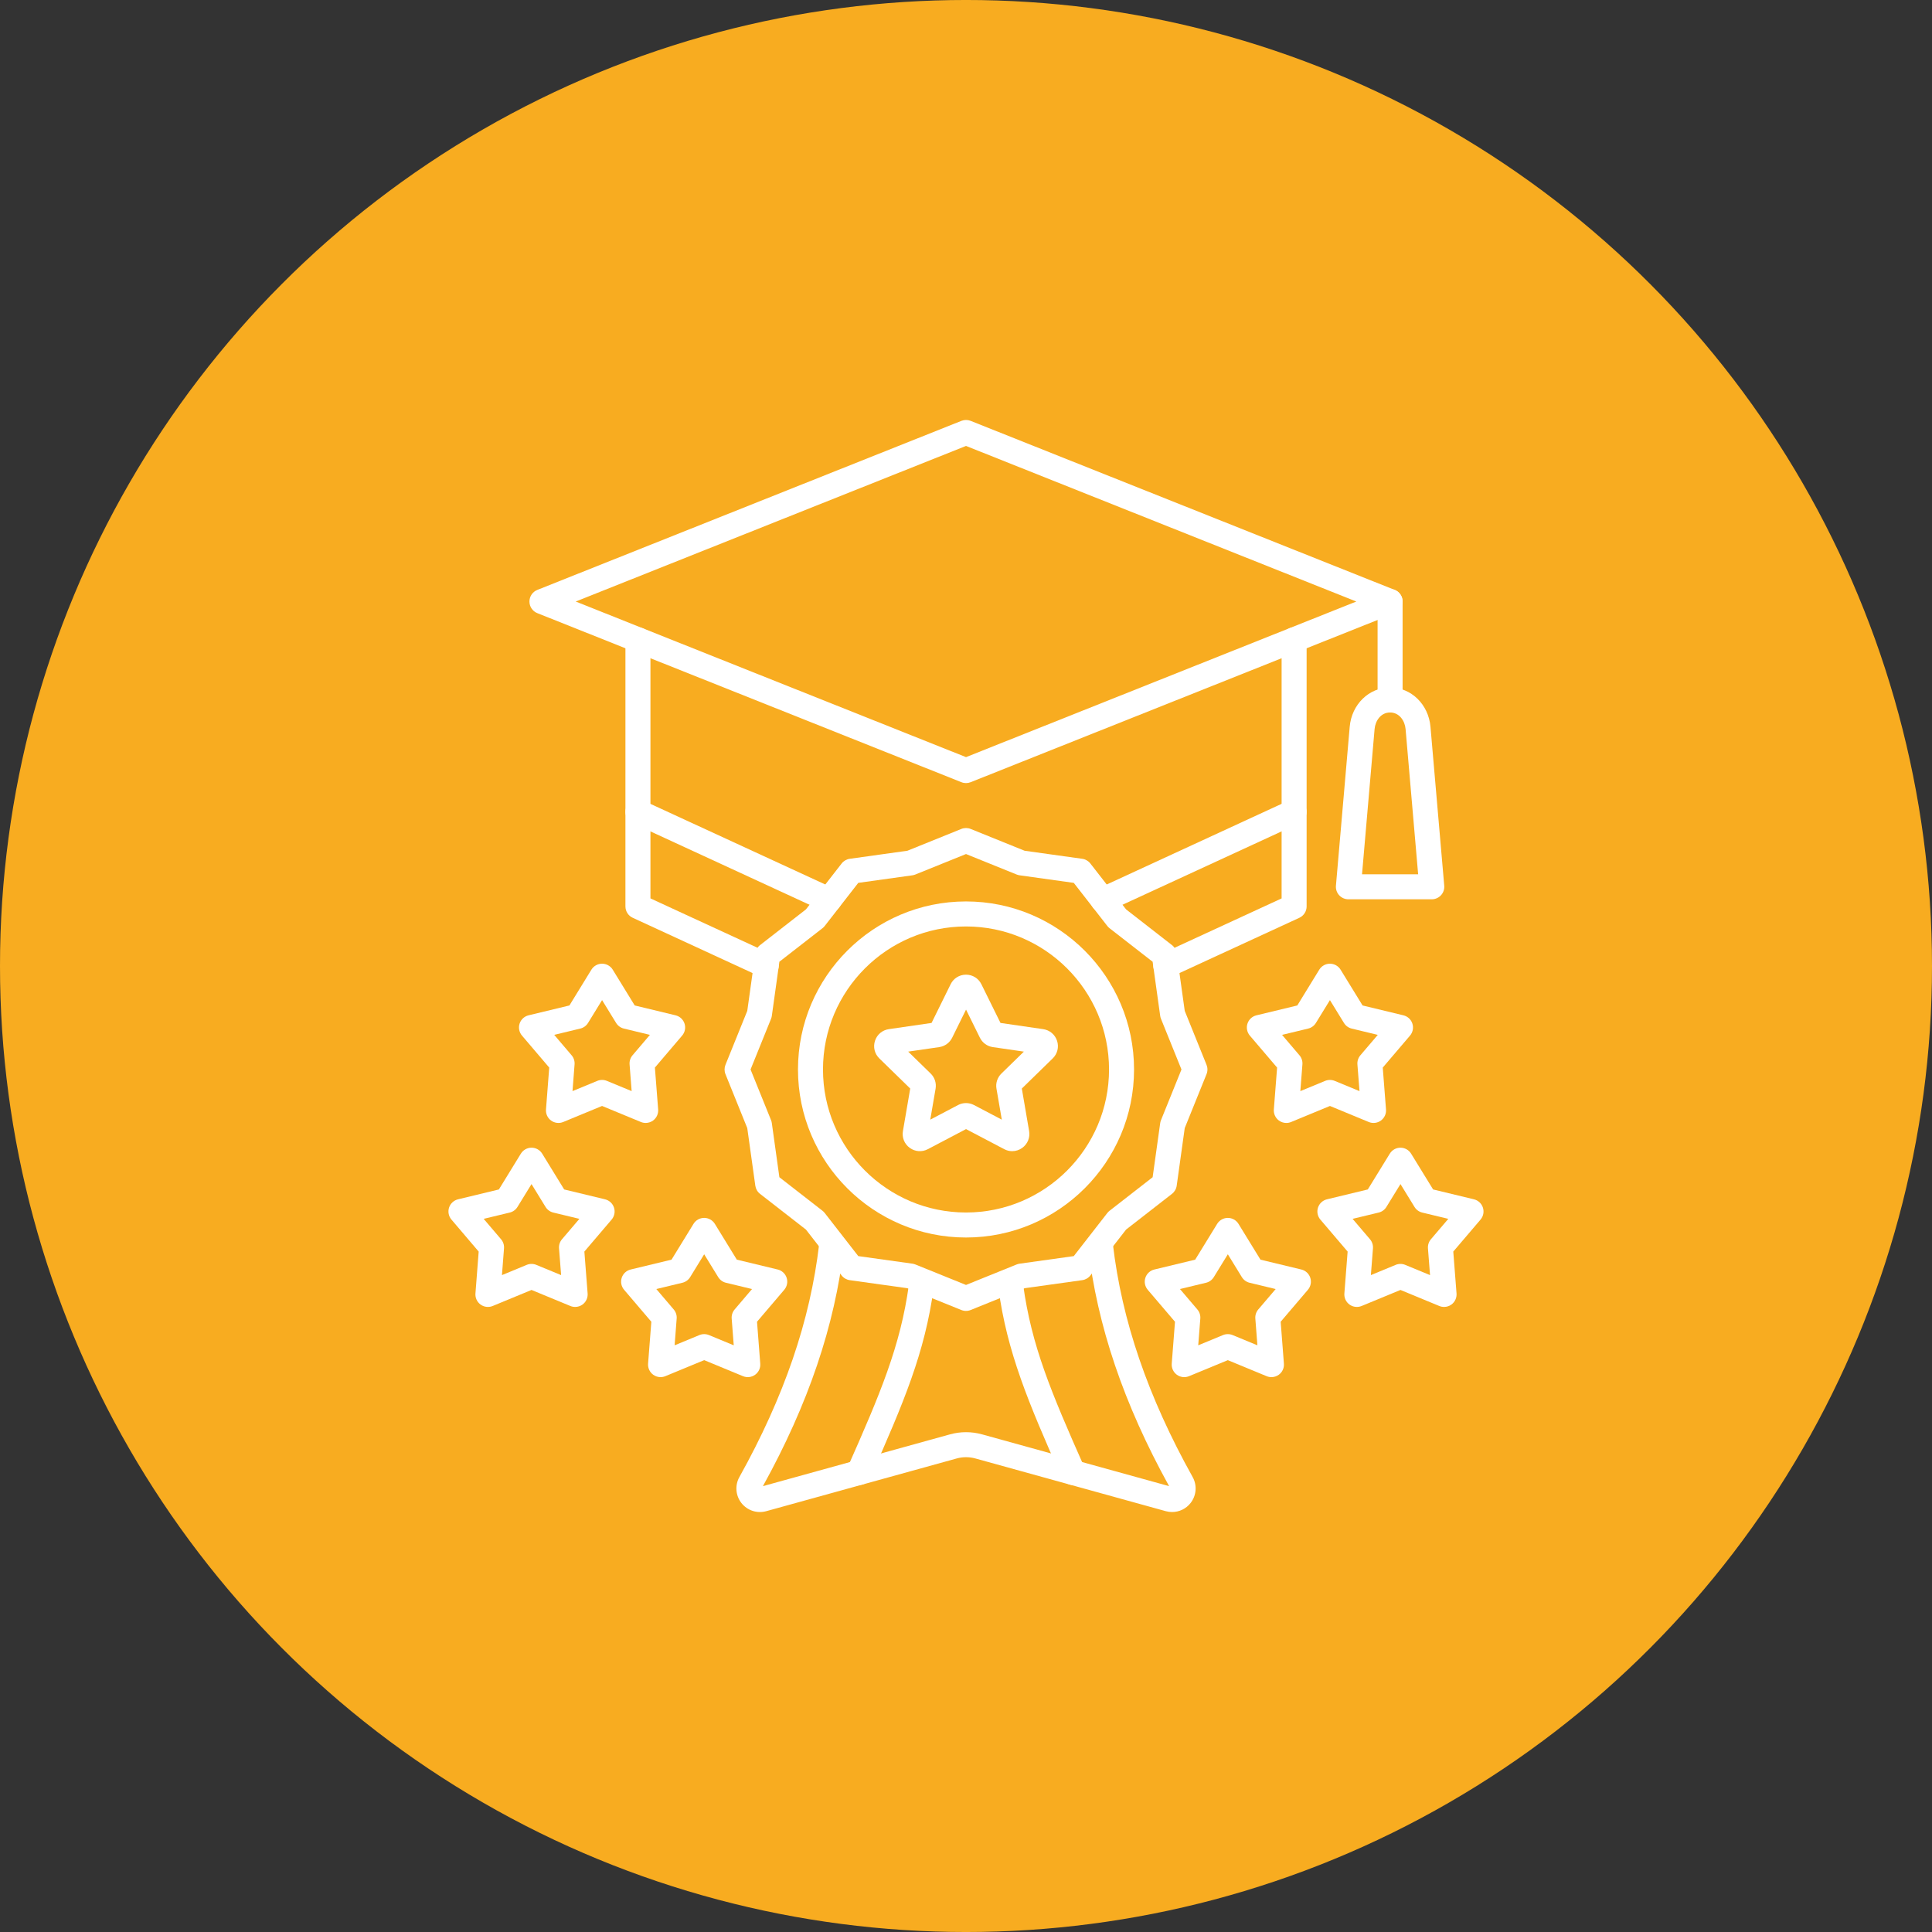
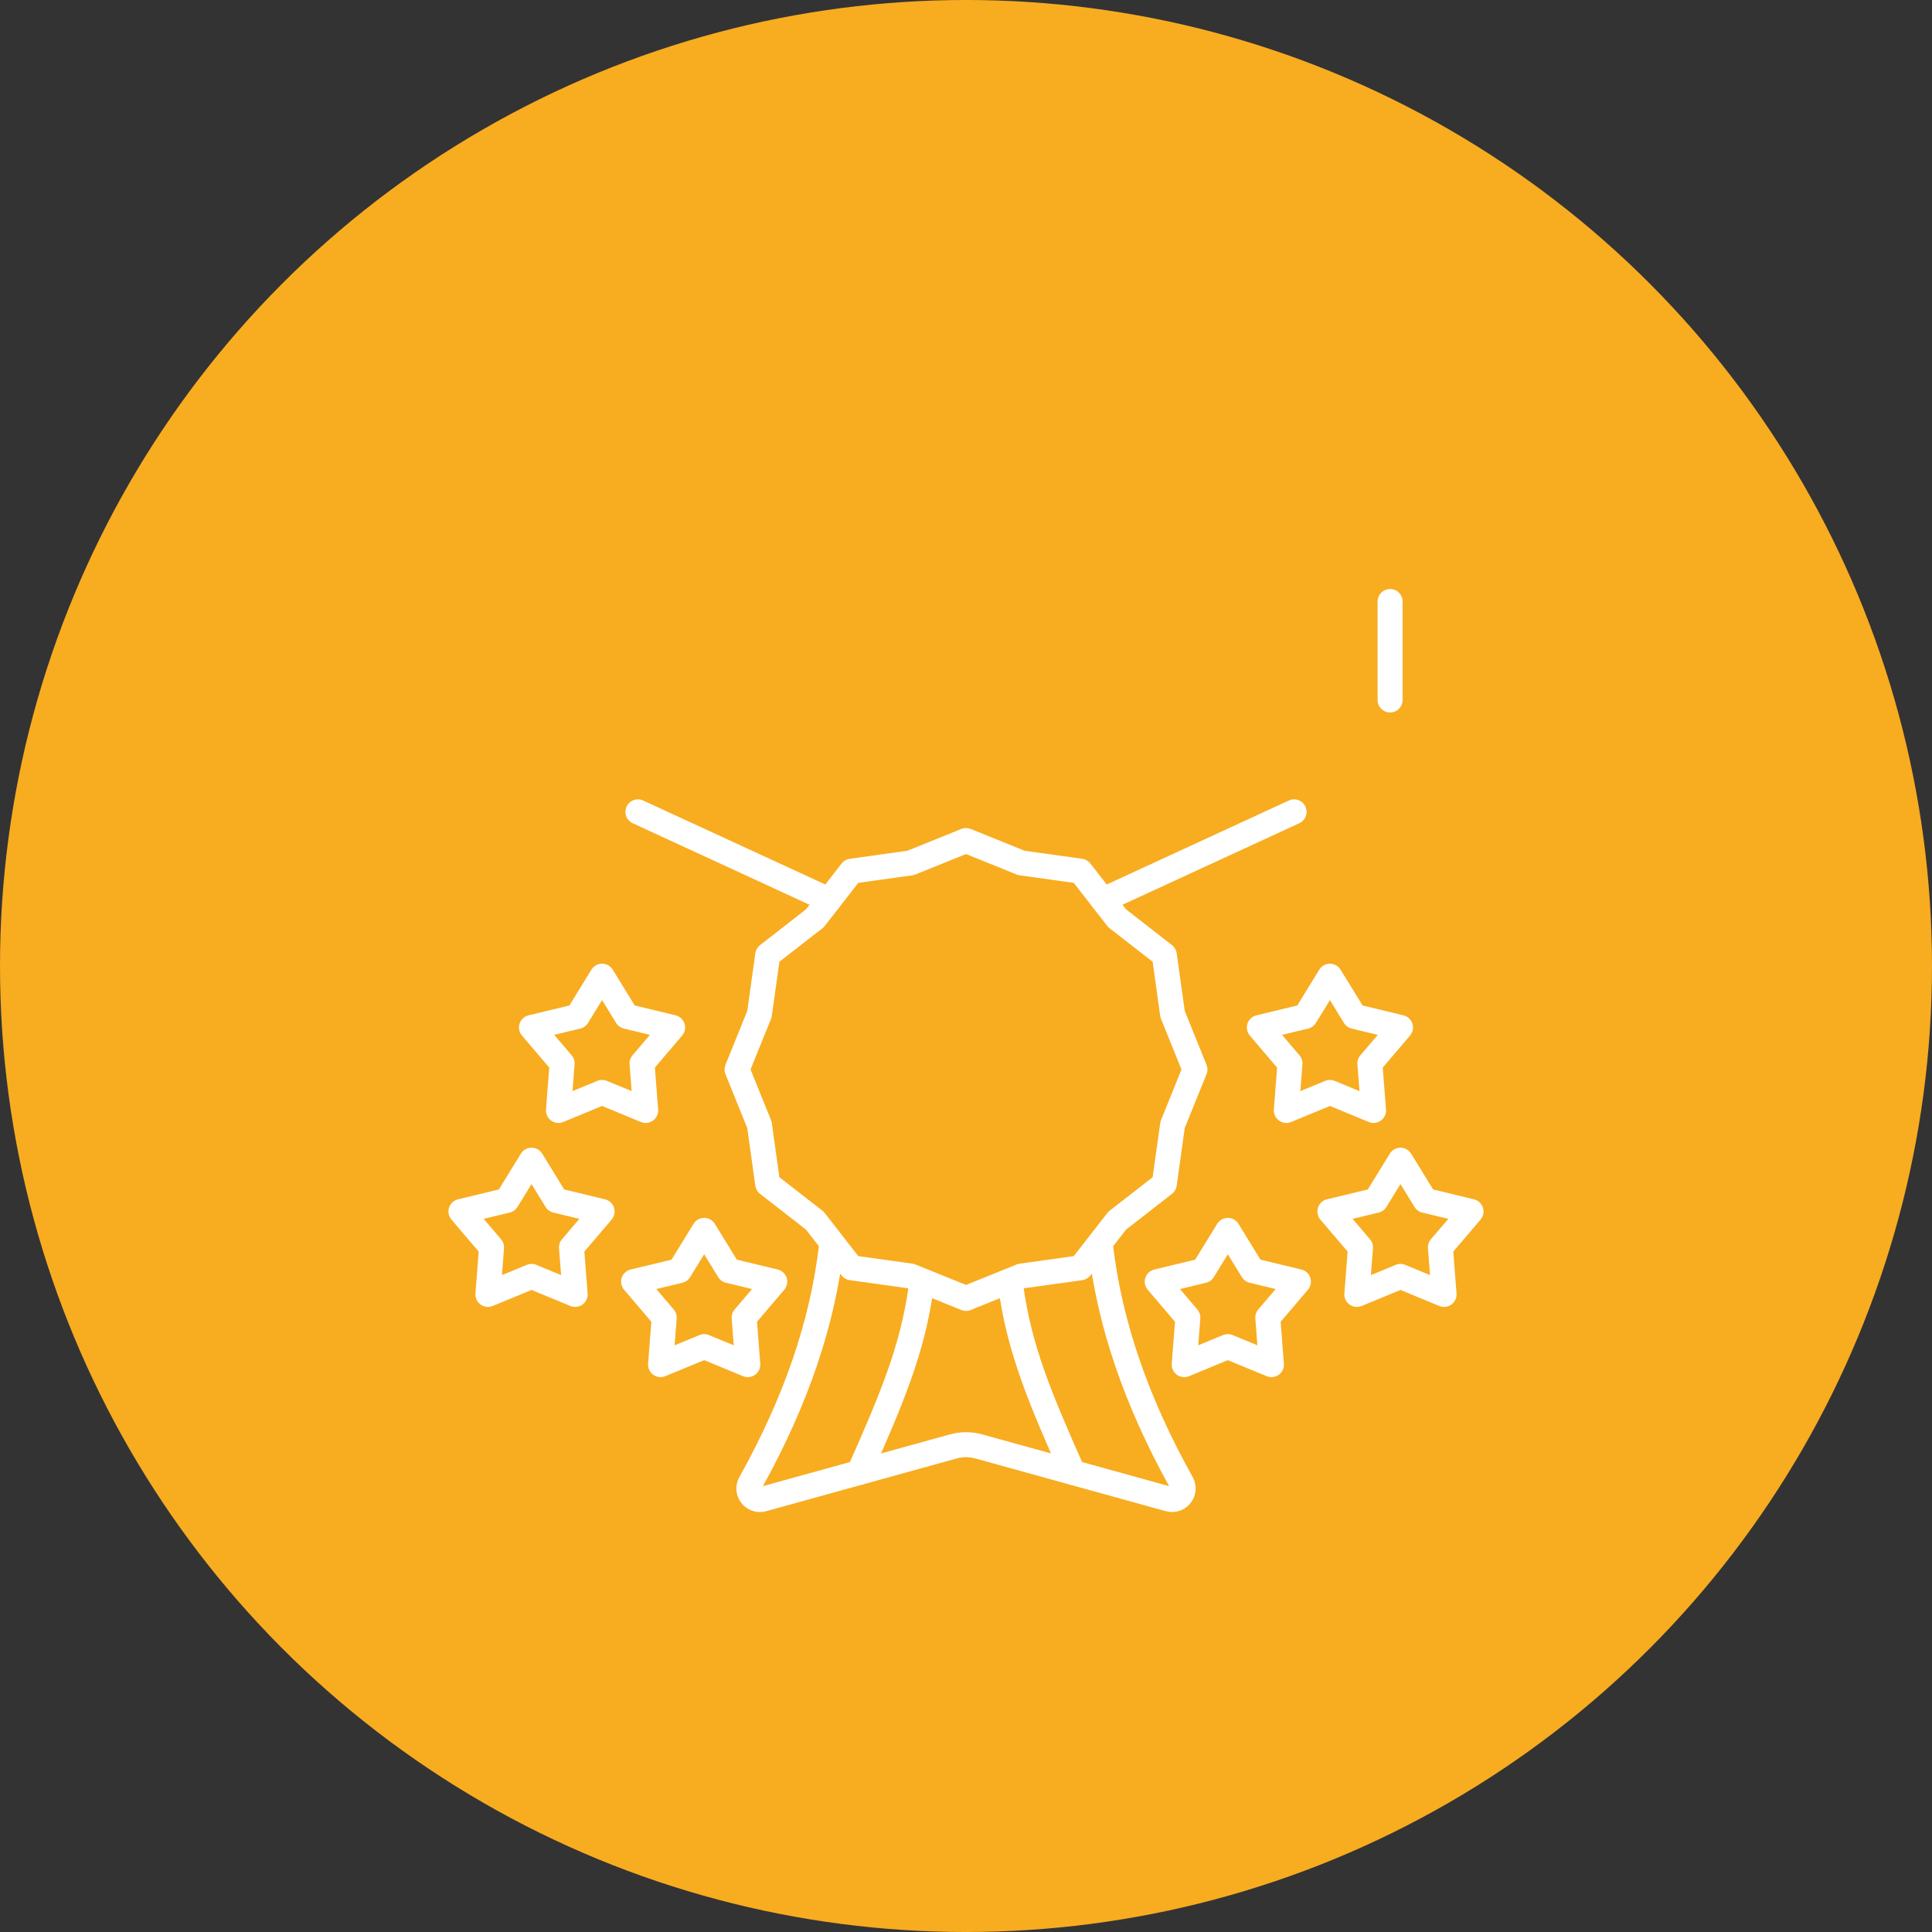
<svg xmlns="http://www.w3.org/2000/svg" width="1200pt" height="1200pt" version="1.1" viewBox="0 0 1200 1200">
  <rect x="0" y="0" width="1200" height="1200" fill="#333333" stroke="none" />
  <g>
    <path d="m1200 600c0 214.36-114.36 412.44-300 519.62-185.64 107.18-414.36 107.18-600 0-185.64-107.18-300-305.26-300-519.62s114.36-412.44 300-519.62c185.64-107.18 414.36-107.18 600 0 185.64 107.18 300 305.26 300 519.62" fill="#f8ac20" />
-     <path d="m475.92 607.51c-1.09 0-2.199-0.23-3.25-0.715l-79.688-36.75c-2.75-1.27-4.516-4.019-4.516-7.051l0.004-165.6c0-4.289 3.477-7.766 7.766-7.766s7.766 3.477 7.766 7.766l0.004 160.62 75.168 34.664c3.898 1.797 5.594 6.41 3.801 10.305-1.309 2.84-4.113 4.516-7.051 4.516zm248.19 0c-2.938 0-5.758-1.676-7.066-4.516-1.793-3.894-0.094-8.508 3.801-10.305l75.188-34.664v-160.62c0-4.289 3.477-7.766 7.766-7.766s7.766 3.477 7.766 7.766l0.004 165.6c0 3.027-1.77 5.785-4.519 7.051l-79.688 36.746c-1.066 0.484-2.172 0.715-3.25 0.715z" fill="#fff" fill-rule="evenodd" />
    <path d="m514.95 566.78c-1.094 0-2.199-0.23-3.25-0.715l-118.72-54.75c-3.894-1.797-5.598-6.41-3.801-10.305 1.793-3.898 6.406-5.598 10.301-3.801l118.73 54.75c3.898 1.797 5.594 6.41 3.801 10.305-1.32 2.84-4.125 4.516-7.062 4.516zm170.11 0c-2.941 0-5.746-1.672-7.055-4.516-1.793-3.894-0.094-8.508 3.801-10.305l118.72-54.75c3.898-1.797 8.508-0.094 10.312 3.801 1.793 3.894 0.094 8.508-3.801 10.305l-118.73 54.75c-1.055 0.484-2.16 0.715-3.25 0.715z" fill="#fff" fill-rule="evenodd" />
-     <path d="m357.59 373.62 242.42 96.645 242.43-96.645-242.43-96.641zm242.42 112.77c-0.973 0-1.957-0.184-2.871-0.555l-263.4-105c-2.953-1.176-4.894-4.035-4.894-7.215s1.941-6.035 4.894-7.215l263.4-105c1.848-0.734 3.906-0.734 5.754 0l263.4 105c2.953 1.176 4.879 4.035 4.879 7.215 0.004 3.18-1.93 6.039-4.883 7.215l-263.39 105c-0.93 0.367-1.902 0.555-2.887 0.555z" fill="#fff" fill-rule="evenodd" />
    <path d="m863.41 442.53c-4.289 0-7.769-3.477-7.769-7.766l0.004-61.141c0-4.289 3.477-7.766 7.766-7.766 4.301 0 7.766 3.477 7.766 7.766l0.004 61.141c0 4.289-3.469 7.766-7.766 7.766z" fill="#fff" fill-rule="evenodd" />
-     <path d="m845.98 543.04h34.855l-7.805-90.25c-0.445-5.098-3.898-10.258-9.629-10.258-5.727 0-9.168 5.16-9.613 10.258zm43.324 15.531h-51.789c-2.168 0-4.246-0.91-5.731-2.516-1.469-1.602-2.199-3.75-2.008-5.918l8.551-98.688c1.199-13.938 11.984-24.449 25.078-24.449 13.109 0 23.895 10.512 25.094 24.449l8.547 98.684c0.191 2.168-0.539 4.316-2.023 5.922-1.469 1.602-3.547 2.516-5.715 2.516z" fill="#fff" fill-rule="evenodd" />
-     <path d="m600 575.44c-48.984 0-88.828 39.852-88.828 88.832 0 48.984 39.844 88.836 88.828 88.836 48.988 0 88.844-39.852 88.844-88.836 0-48.984-39.855-88.832-88.844-88.832zm0 193.2c-57.547 0-104.36-46.816-104.36-104.37 0-57.547 46.812-104.37 104.36-104.37s104.38 46.82 104.38 104.37c0 57.551-46.828 104.37-104.38 104.37z" fill="#fff" fill-rule="evenodd" />
    <path d="m533.09 780.19 33.613 4.695c0.629 0.086 1.238 0.254 1.832 0.492l31.469 12.723 31.473-12.723c0.59-0.238 1.211-0.402 1.844-0.488l33.617-4.695 20.844-26.785c0.391-0.508 0.848-0.965 1.348-1.359l26.793-20.848 4.695-33.613c0.094-0.629 0.254-1.246 0.496-1.836l12.715-31.473-12.715-31.469c-0.242-0.594-0.406-1.207-0.5-1.836l-4.691-33.613-26.793-20.848c-0.496-0.395-0.957-0.852-1.348-1.359l-20.844-26.789-33.613-4.695c-0.633-0.09-1.258-0.25-1.852-0.492l-31.469-12.723-31.469 12.723c-0.594 0.238-1.203 0.402-1.836 0.492l-33.609 4.691-20.844 26.785c-0.391 0.508-0.852 0.965-1.363 1.359l-26.793 20.844-4.691 33.613c-0.082 0.633-0.246 1.25-0.488 1.84l-12.727 31.469 12.73 31.473c0.242 0.59 0.402 1.207 0.484 1.836l4.691 33.613 26.793 20.848c0.512 0.395 0.969 0.852 1.359 1.359l20.848 26.785zm66.914 34.047c-0.984 0-1.969-0.188-2.914-0.566l-33.492-13.535-35.785-4.996c-1.996-0.277-3.816-1.324-5.059-2.922l-22.18-28.508-28.504-22.184c-1.605-1.242-2.644-3.055-2.93-5.055l-5-35.789-13.535-33.496c-0.754-1.867-0.758-3.953 0-5.82l13.539-33.496 5.004-35.785c0.281-2 1.32-3.812 2.926-5.055l28.504-22.188 22.18-28.508c1.242-1.594 3.059-2.641 5.055-2.922l35.785-4.996 33.492-13.539c1.875-0.754 3.965-0.754 5.824 0l33.492 13.539 35.785 4.996c2.008 0.277 3.812 1.328 5.055 2.922l22.195 28.508 28.504 22.188c1.59 1.242 2.641 3.055 2.926 5.055l4.992 35.785 13.535 33.496c0.754 1.867 0.754 3.953-0.004 5.82l-13.535 33.492-4.988 35.785c-0.281 2.004-1.336 3.816-2.926 5.059l-28.504 22.184-22.191 28.508c-1.242 1.598-3.051 2.644-5.059 2.922l-35.785 4.996-33.492 13.535c-0.93 0.379-1.914 0.566-2.914 0.566z" fill="#fff" fill-rule="evenodd" />
    <path d="m533.53 922.38c-1.051 0-2.129-0.215-3.156-0.66-3.91-1.742-5.691-6.336-3.949-10.246 20.238-45.629 32.898-75.508 38.105-113.54 0.582-4.25 4.492-7.219 8.75-6.644 4.246 0.582 7.215 4.5 6.633 8.75-5.473 40.109-18.5 70.867-39.293 117.73-1.277 2.898-4.125 4.609-7.094 4.609z" fill="#fff" fill-rule="evenodd" />
    <path d="m666.48 922.38c-2.981 0-5.824-1.727-7.106-4.625-20.789-46.949-33.816-77.758-39.266-117.73-0.578-4.25 2.398-8.164 6.648-8.746 4.234-0.586 8.156 2.394 8.738 6.644 5.191 37.973 17.23 66.465 38.09 113.55 1.727 3.922-0.039 8.508-3.965 10.246-1.023 0.441-2.09 0.66-3.141 0.66z" fill="#fff" fill-rule="evenodd" />
    <path d="m727.18 924.95h0.016zm0.836 14.199c-1.297 0-2.606-0.176-3.898-0.523l-118.25-32.738c-3.832-1.066-7.875-1.066-11.691 0l-118.27 32.738c-5.703 1.562-11.734-0.418-15.387-5.055-3.652-4.652-4.152-11.004-1.266-16.168 27.789-49.852 43.996-97.203 49.551-144.77 0.5-4.262 4.356-7.312 8.613-6.812 4.266 0.496 7.309 4.356 6.809 8.613-5.715 49.027-22.195 97.664-50.359 148.63l116.16-32.145c6.527-1.82 13.441-1.82 19.996 0l116.12 32.145c-28.18-51.008-44.656-99.656-50.348-148.63-0.5-4.262 2.547-8.117 6.809-8.613 4.277-0.492 8.117 2.555 8.617 6.816 5.527 47.52 21.734 94.875 49.539 144.76 2.887 5.176 2.375 11.516-1.281 16.168-2.805 3.586-7.051 5.582-11.461 5.582z" fill="#fff" fill-rule="evenodd" />
-     <path d="m595.64 618.21c0 0.004 0.012 0.008 0.012 0.008zm8.781-0.047-0.027 0.062c0.012-0.02 0.023-0.039 0.027-0.062zm14.441 16.836 0.051 0.008c-0.012-0.004-0.039-0.004-0.051-0.008zm3.707 2.676h0.012zm20.469 8.613c-0.016 0.008-0.031 0.016-0.031 0.027zm-88.707 8.312-0.027 0.004c0.012 0 0.023 0 0.027-0.004zm79.914 18.93 0.012 0.086c-0.012-0.031-0.012-0.059-0.012-0.086zm-67.039 4.379v0.012zm-3.117-24.727 13.957 13.609c2.508 2.434 3.652 5.961 3.059 9.422l-3.305 19.223 17.258-9.07c3.09-1.629 6.781-1.633 9.895-0.012l17.285 9.082-3.305-19.211c-0.605-3.387 0.512-6.926 3.035-9.402l13.984-13.641-19.277-2.805c-3.441-0.477-6.461-2.656-8.039-5.82l-8.613-17.477-8.617 17.465c-1.551 3.133-4.547 5.309-7.996 5.824l-19.32 2.809zm66.863 46.836 0.027 0.012c-0.012-0.004-0.016-0.008-0.027-0.012zm-28.652 0.09-0.016 0.008c0-0.004 0.016-0.004 0.016-0.008zm26.414 14.906c-1.699 0-3.402-0.41-4.977-1.246l-23.715-12.465-23.73 12.473c-3.617 1.902-7.918 1.594-11.223-0.805-3.316-2.402-4.938-6.398-4.246-10.43l4.531-26.426-19.188-18.711c-2.941-2.867-3.965-7.059-2.688-10.949 1.27-3.883 4.559-6.652 8.602-7.231l26.523-3.856 11.852-24.035c1.766-3.637 5.418-5.93 9.516-5.945h0.027c4.098 0 7.754 2.273 9.559 5.945l11.867 24.035 26.535 3.859c4.059 0.598 7.363 3.387 8.613 7.285 1.258 3.887 0.203 8.074-2.738 10.914l-19.16 18.691 4.531 26.418c0.688 4.035-0.945 8.035-4.262 10.434-1.859 1.352-4.047 2.039-6.238 2.039z" fill="#fff" fill-rule="evenodd" />
    <path d="m344.24 642.77 10.801 12.688c1.336 1.562 1.992 3.59 1.832 5.637l-1.277 16.617 15.398-6.363c1.898-0.781 4.027-0.781 5.93 0l15.402 6.363-1.285-16.617c-0.16-2.047 0.5-4.074 1.832-5.637l10.801-12.688-16.195-3.91c-1.996-0.484-3.723-1.734-4.801-3.484l-8.723-14.199-8.723 14.199c-1.078 1.75-2.809 3.004-4.801 3.484l-16.191 3.906zm56.805 54.711c-1 0-2.012-0.195-2.969-0.586l-24.121-9.961-24.121 9.961c-2.492 1.031-5.356 0.691-7.539-0.895-2.184-1.586-3.383-4.195-3.168-6.887l2.008-26.023-16.918-19.867c-1.754-2.055-2.32-4.871-1.484-7.438 0.836-2.566 2.938-4.516 5.566-5.152l25.379-6.121 13.656-22.242c1.418-2.301 3.922-3.699 6.621-3.699 2.695 0 5.203 1.402 6.621 3.699l13.66 22.242 25.375 6.121c2.629 0.633 4.731 2.582 5.566 5.152 0.836 2.566 0.27 5.383-1.484 7.438l-16.922 19.867 2.023 26.023c0.199 2.691-1 5.301-3.184 6.887-1.348 0.977-2.953 1.484-4.57 1.484z" fill="#fff" fill-rule="evenodd" />
    <path d="m330.14 785.04c1.016 0 2.023 0.195 2.965 0.59l15.414 6.363-1.297-16.621c-0.16-2.047 0.5-4.074 1.832-5.637l10.812-12.688-16.207-3.906c-1.996-0.484-3.723-1.734-4.801-3.484l-8.723-14.203-8.723 14.203c-1.078 1.75-2.793 3.004-4.801 3.484l-16.191 3.906 10.812 12.688c1.324 1.562 1.98 3.59 1.82 5.637l-1.277 16.617 15.398-6.363c0.957-0.391 1.965-0.586 2.965-0.586zm27.09 26.715c-1 0-2.008-0.188-2.953-0.578l-24.137-9.965-24.121 9.965c-2.492 1.023-5.34 0.688-7.539-0.902-2.172-1.578-3.383-4.191-3.168-6.875l2.008-26.027-16.918-19.867c-1.754-2.055-2.309-4.871-1.484-7.438 0.836-2.566 2.953-4.516 5.57-5.148l25.379-6.125 13.656-22.242c1.418-2.301 3.922-3.699 6.621-3.699 2.699 0 5.203 1.402 6.621 3.699l13.66 22.242 25.375 6.121c2.629 0.633 4.731 2.582 5.566 5.152 0.836 2.566 0.27 5.383-1.469 7.438l-16.934 19.867 2.023 26.027c0.199 2.684-1 5.301-3.184 6.879-1.348 0.984-2.953 1.484-4.57 1.48z" fill="#fff" fill-rule="evenodd" />
    <path d="m407.66 800.65 10.801 12.684c1.336 1.562 1.996 3.602 1.832 5.637l-1.277 16.625 15.395-6.363c1.902-0.781 4.031-0.781 5.93 0l15.398 6.363-1.281-16.625c-0.16-2.035 0.496-4.07 1.832-5.637l10.801-12.684-16.191-3.906c-1.996-0.48-3.723-1.734-4.801-3.484l-8.723-14.203-8.727 14.199c-1.078 1.75-2.805 3.004-4.801 3.484l-16.195 3.906zm2.629 54.711c-1.617 0-3.223-0.5-4.57-1.484-2.184-1.594-3.383-4.191-3.184-6.875l2.023-26.039-16.922-19.859c-1.75-2.055-2.32-4.871-1.484-7.438 0.836-2.57 2.941-4.516 5.57-5.152l25.375-6.121 13.66-22.242c1.414-2.301 3.922-3.699 6.617-3.699 2.699 0 5.203 1.402 6.621 3.699l13.66 22.242 25.379 6.117c2.629 0.633 4.731 2.586 5.566 5.152 0.836 2.566 0.27 5.383-1.484 7.438l-16.918 19.859 2.008 26.039c0.215 2.684-0.984 5.285-3.172 6.875-2.184 1.59-5.043 1.93-7.539 0.902l-24.121-9.965-24.121 9.965c-0.957 0.391-1.969 0.582-2.969 0.578z" fill="#fff" fill-rule="evenodd" />
    <path d="m826.05 670.77c0.996 0 2.008 0.195 2.965 0.586l15.398 6.363-1.297-16.617c-0.148-2.047 0.512-4.074 1.832-5.637l10.816-12.688-16.207-3.91c-1.996-0.484-3.711-1.734-4.789-3.484l-8.723-14.199-8.727 14.199c-1.082 1.75-2.805 3.004-4.801 3.484l-16.203 3.906 10.812 12.688c1.336 1.562 1.992 3.59 1.832 5.637l-1.293 16.617 15.41-6.363c0.945-0.391 1.953-0.586 2.969-0.586zm-27.09 26.719c-1.621 0-3.227-0.504-4.574-1.484-2.184-1.586-3.383-4.195-3.18-6.887l2.023-26.023-16.938-19.867c-1.738-2.055-2.305-4.871-1.469-7.438 0.84-2.566 2.938-4.516 5.57-5.152l25.379-6.121 13.656-22.242c1.418-2.301 3.91-3.699 6.621-3.699 2.695 0 5.203 1.402 6.606 3.699l13.672 22.242 25.375 6.121c2.617 0.633 4.731 2.582 5.555 5.152 0.836 2.566 0.281 5.383-1.469 7.438l-16.934 19.867 2.019 26.023c0.219 2.691-1 5.301-3.184 6.887-2.168 1.586-5.027 1.926-7.523 0.895l-24.117-9.961-24.137 9.961c-0.945 0.395-1.957 0.59-2.953 0.59z" fill="#fff" fill-rule="evenodd" />
    <path d="m869.86 785.04c0.996 0 2.008 0.195 2.949 0.59l15.414 6.363-1.297-16.621c-0.148-2.047 0.5-4.074 1.832-5.637l10.816-12.688-16.207-3.906c-1.996-0.484-3.723-1.734-4.789-3.484l-8.723-14.203-8.738 14.203c-1.066 1.75-2.793 3.004-4.789 3.484l-16.207 3.906 10.816 12.688c1.336 1.562 1.98 3.59 1.832 5.637l-1.293 16.617 15.41-6.363c0.945-0.391 1.953-0.586 2.965-0.586zm27.086 26.715c-1.012 0-2.008-0.188-2.965-0.578l-24.121-9.965-24.137 9.965c-2.492 1.023-5.34 0.688-7.527-0.902-2.184-1.578-3.383-4.191-3.184-6.875l2.023-26.027-16.938-19.867c-1.75-2.055-2.305-4.871-1.469-7.438 0.84-2.566 2.938-4.516 5.555-5.148l25.379-6.125 13.668-22.242c1.418-2.301 3.91-3.699 6.621-3.699 2.695 0 5.203 1.402 6.606 3.699l13.672 22.242 25.375 6.121c2.617 0.633 4.719 2.582 5.555 5.152 0.836 2.566 0.285 5.383-1.469 7.438l-16.934 19.867 2.019 26.027c0.203 2.684-0.996 5.301-3.18 6.879-1.348 0.984-2.953 1.484-4.559 1.48z" fill="#fff" fill-rule="evenodd" />
    <path d="m762.63 828.65c1.012 0 2.008 0.188 2.965 0.582l15.398 6.363-1.281-16.625c-0.16-2.035 0.496-4.07 1.82-5.637l10.812-12.684-16.191-3.906c-1.996-0.48-3.723-1.734-4.801-3.484l-8.723-14.203-8.727 14.199c-1.078 1.75-2.805 3.004-4.801 3.484l-16.207 3.906 10.812 12.684c1.336 1.562 1.996 3.602 1.832 5.637l-1.293 16.625 15.41-6.363c0.941-0.391 1.953-0.578 2.969-0.578zm27.09 26.711c-1 0-2.012-0.188-2.969-0.578l-24.121-9.965-24.137 9.965c-2.481 1.023-5.34 0.688-7.523-0.902-2.184-1.594-3.383-4.191-3.184-6.875l2.023-26.039-16.934-19.859c-1.742-2.055-2.309-4.871-1.473-7.438 0.836-2.57 2.938-4.516 5.57-5.152l25.375-6.121 13.66-22.242c1.414-2.301 3.922-3.699 6.617-3.699 2.699 0 5.203 1.402 6.621 3.699l13.66 22.242 25.379 6.117c2.629 0.633 4.731 2.586 5.566 5.152 0.824 2.566 0.27 5.383-1.484 7.438l-16.918 19.859 2.008 26.039c0.215 2.684-0.984 5.285-3.172 6.875-1.348 0.984-2.953 1.484-4.57 1.484z" fill="#fff" fill-rule="evenodd" />
  </g>
</svg>